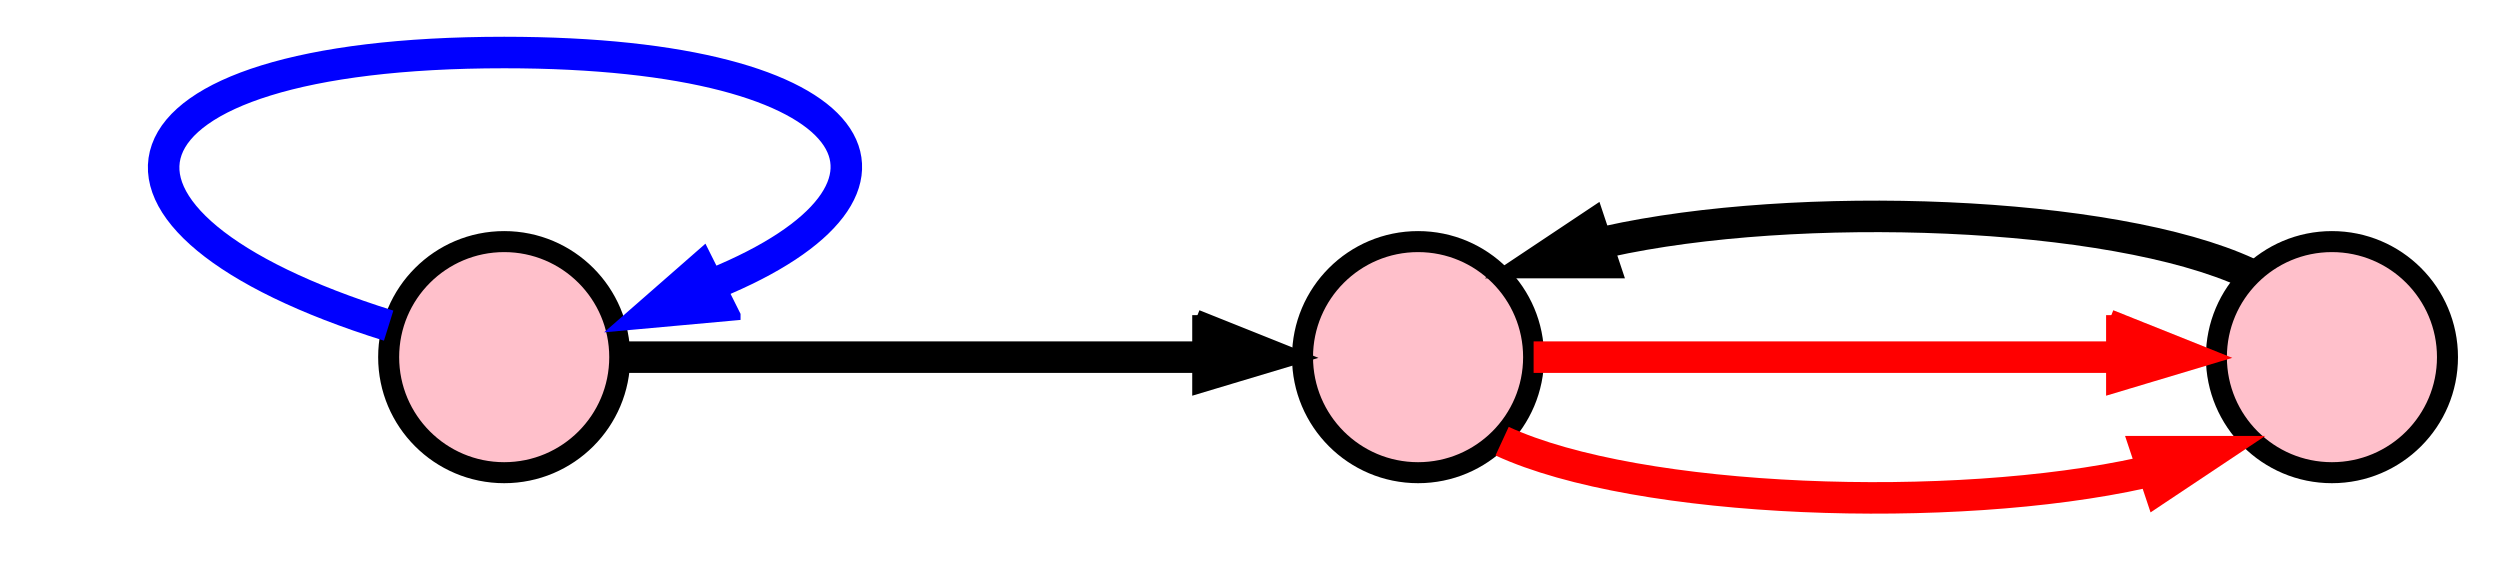
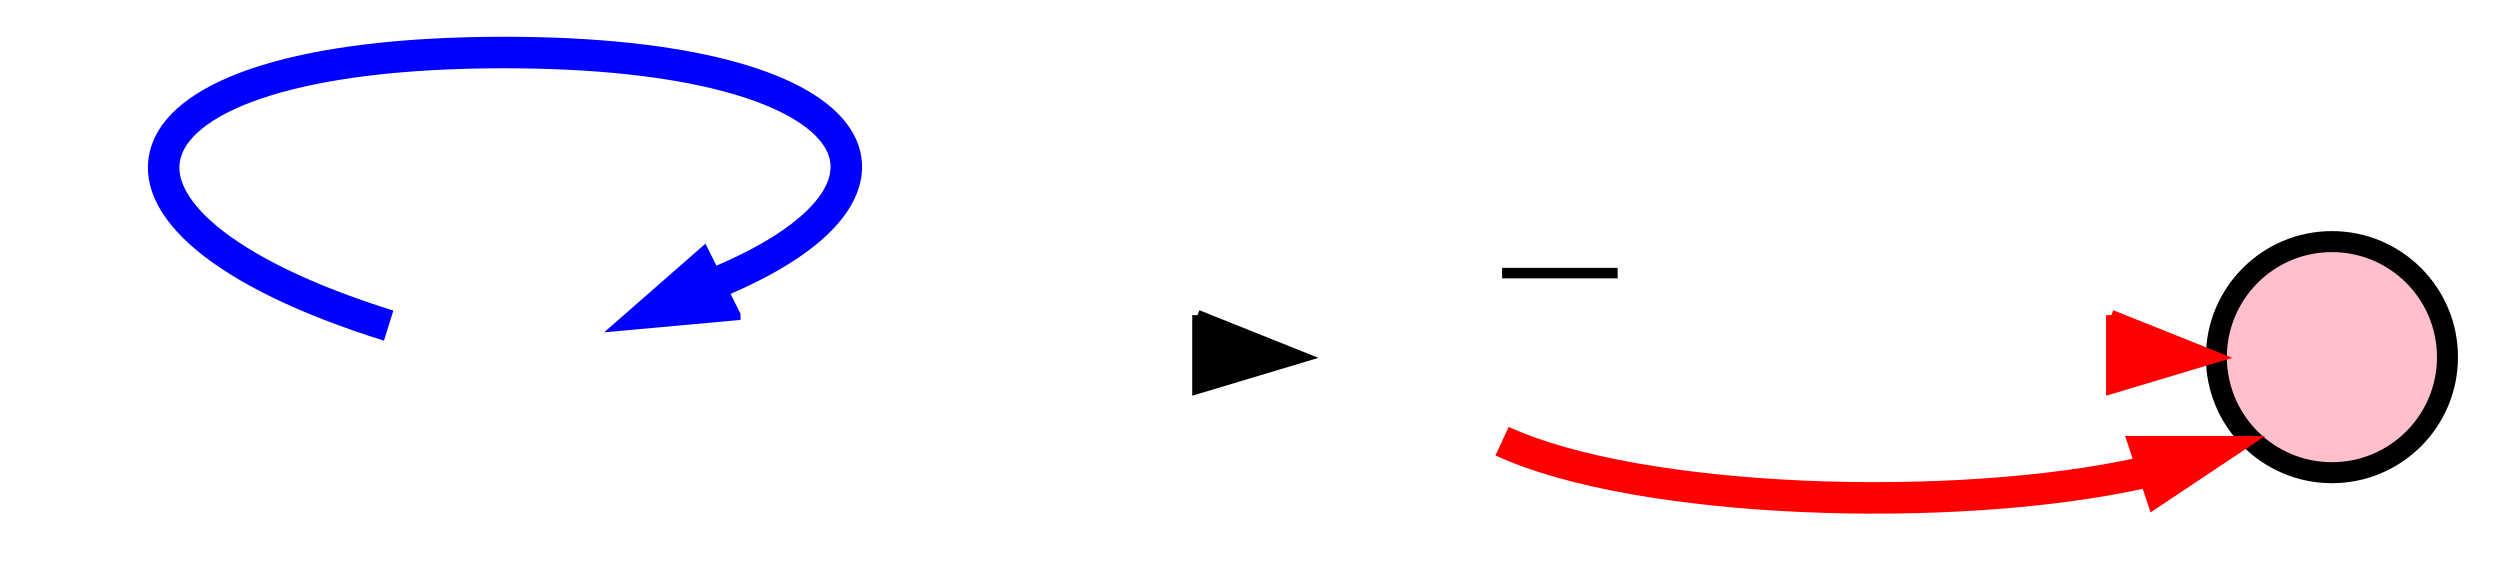
<svg xmlns="http://www.w3.org/2000/svg" width="238pt" height="72" viewBox="0 0 238 54">
  <g class="graph" style="font-family:Times-Roman;font-size:14">
    <g class="node">
-       <circle style="fill:pink;stroke:#000;stroke-width:2" cx="48" cy="34" r="11" />
-     </g>
+       </g>
    <g class="edge">
      <path style="fill:none;stroke:#00f;stroke-width:3" d="M37 31C5 21 9 5 48 5c35 0 42 13 20 22" />
      <path style="fill:#00f;stroke:#00f" d="m70 30-11 1 8-7 3 6z" />
    </g>
    <g class="node">
-       <circle style="fill:pink;stroke:#000;stroke-width:2" cx="135" cy="34" r="11" />
-     </g>
+       </g>
    <g class="edge">
-       <path style="fill:none;stroke:#000;stroke-width:3" d="M59 34h55" />
      <path style="fill:#000;stroke:#000" d="m114 30 10 4-10 3v-7z" />
    </g>
    <g class="node">
      <circle style="fill:pink;stroke:#000;stroke-width:2" cx="222" cy="34" r="11" />
    </g>
    <g class="edge">
      <path style="fill:none;stroke:red;stroke-width:3" d="M143 42c13 6 43 7 61 3" />
      <path style="fill:red;stroke:red" d="M203 42h11l-9 6-2-6z" />
    </g>
    <g class="edge">
-       <path style="fill:none;stroke:red;stroke-width:3" d="M146 34h55" />
      <path style="fill:red;stroke:red" d="m201 30 10 4-10 3v-7z" />
    </g>
    <g class="edge">
-       <path style="fill:none;stroke:#000;stroke-width:3" d="M214 26c-13-6-43-7-61-3" />
-       <path style="fill:#000;stroke:#000" d="M154 26h-11l9-6 2 6z" />
+       <path style="fill:#000;stroke:#000" d="M154 26h-11z" />
    </g>
  </g>
</svg>